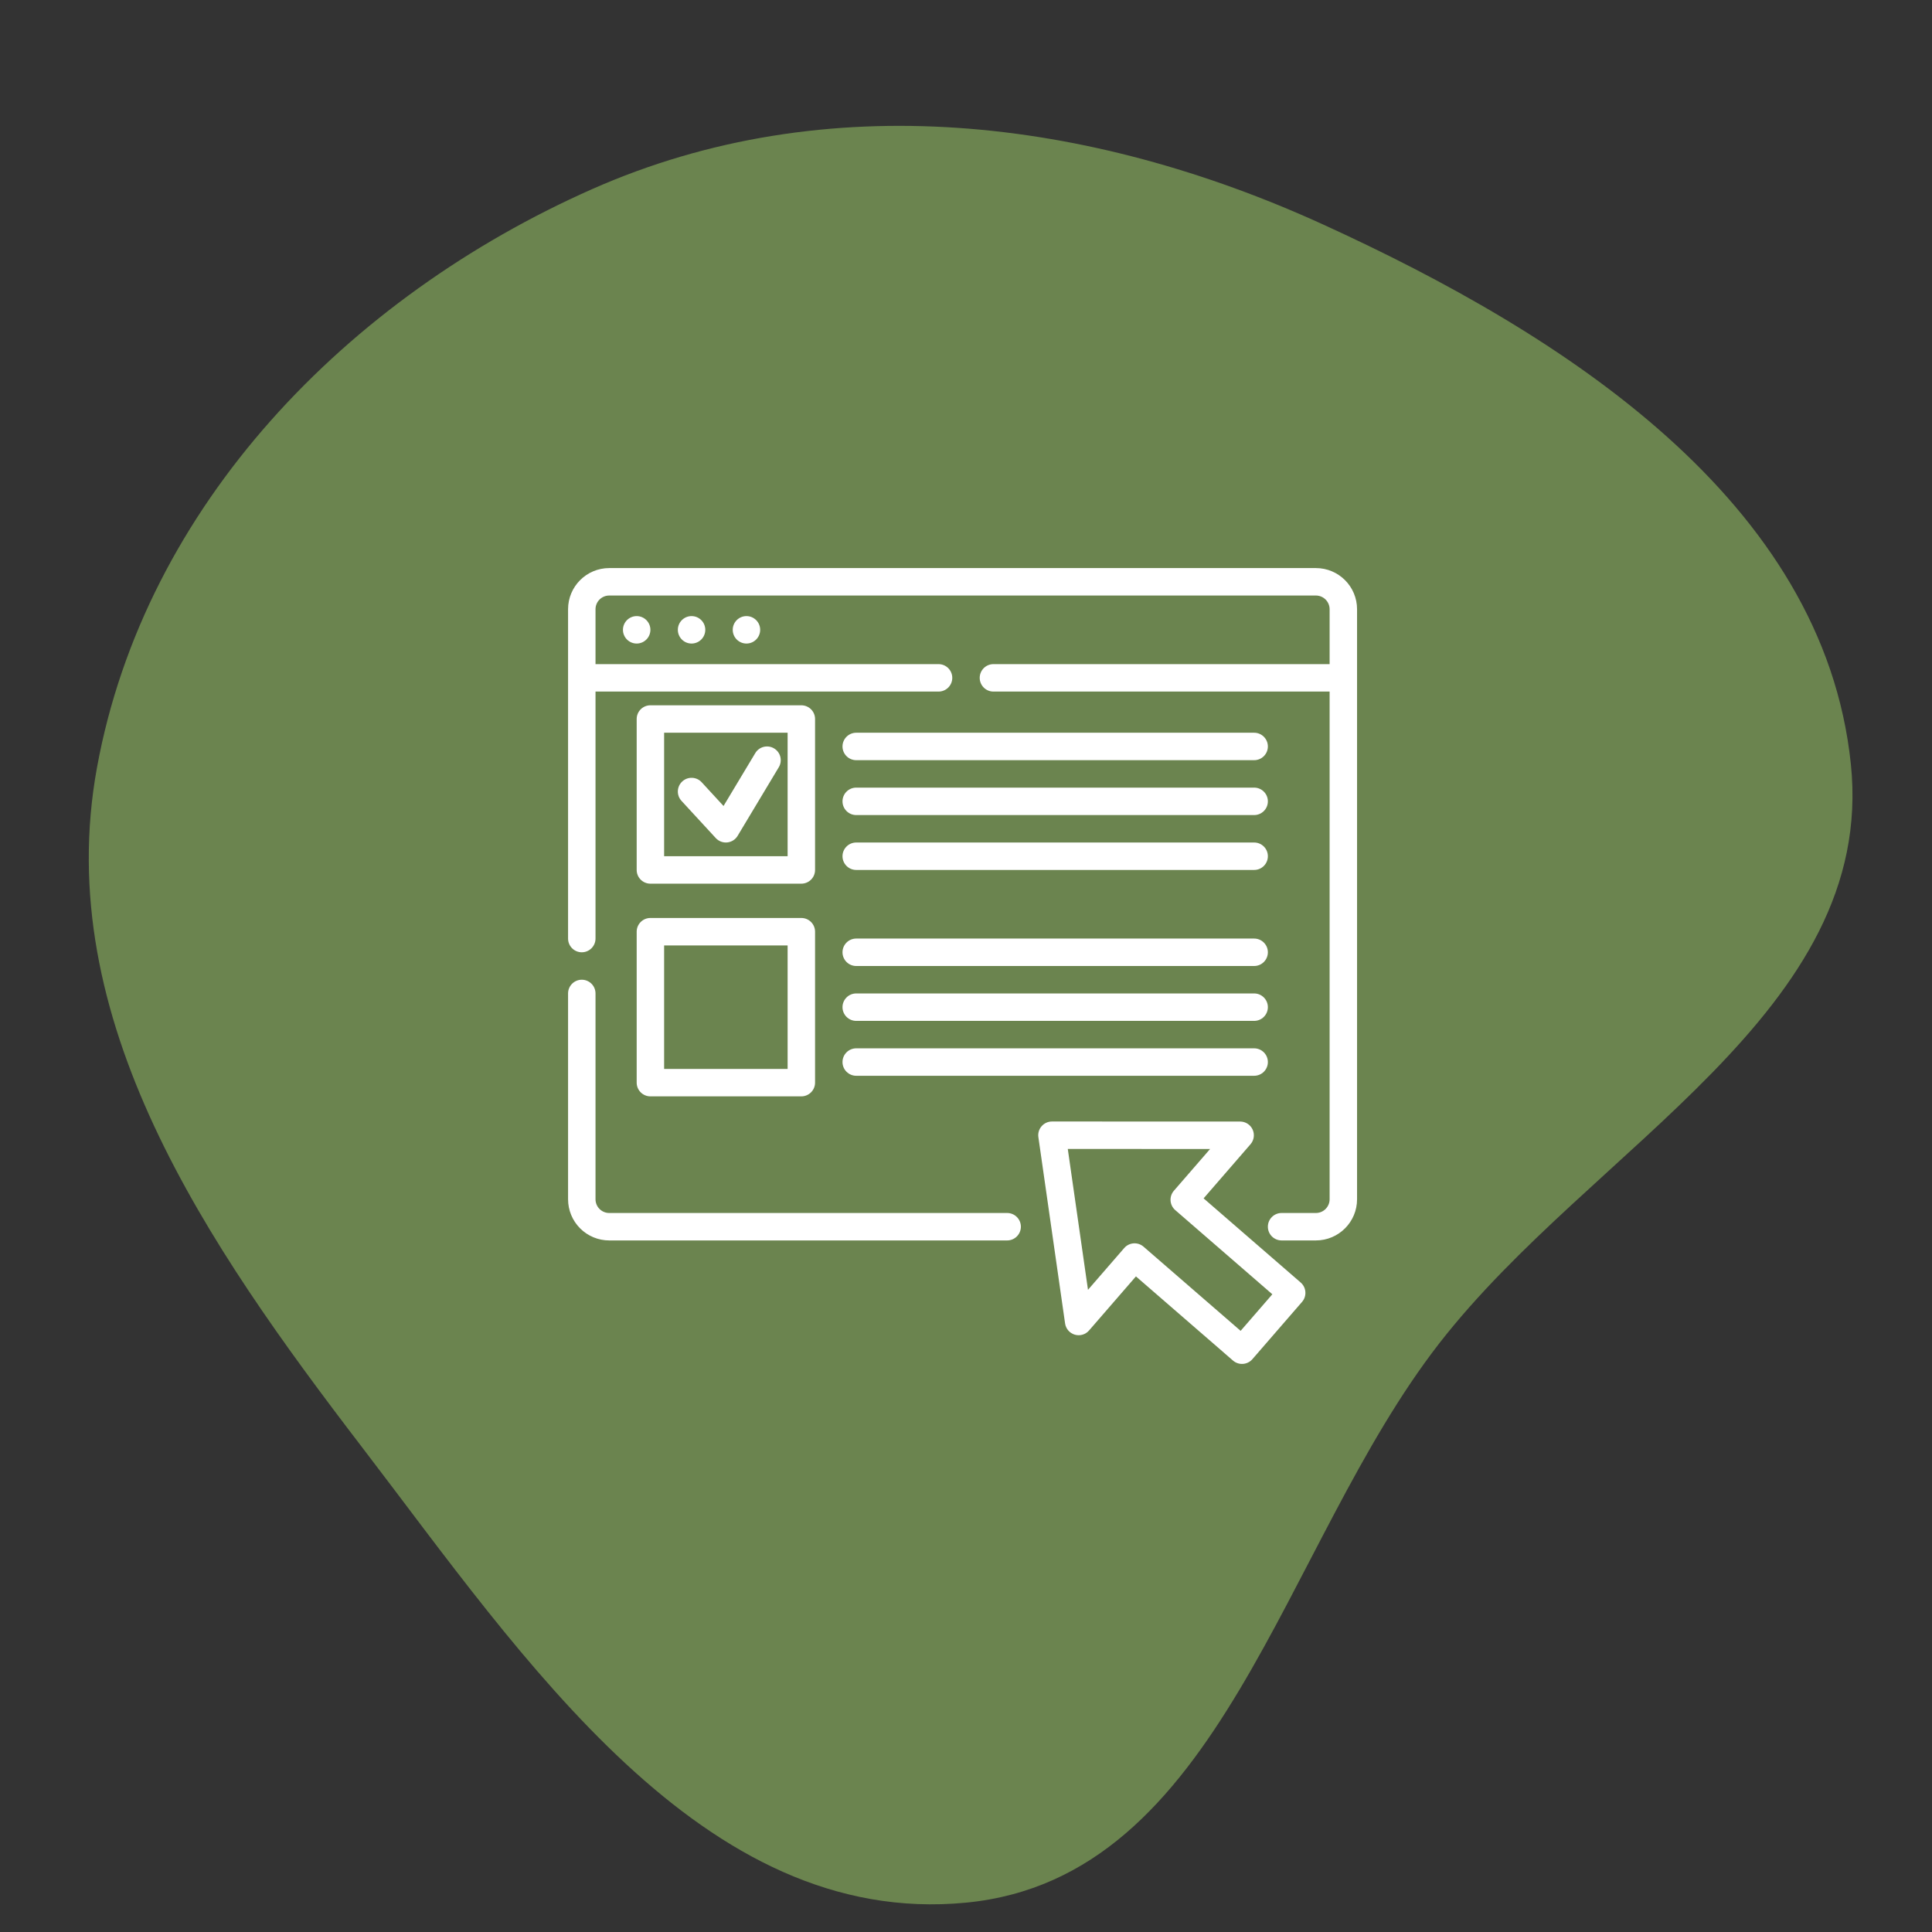
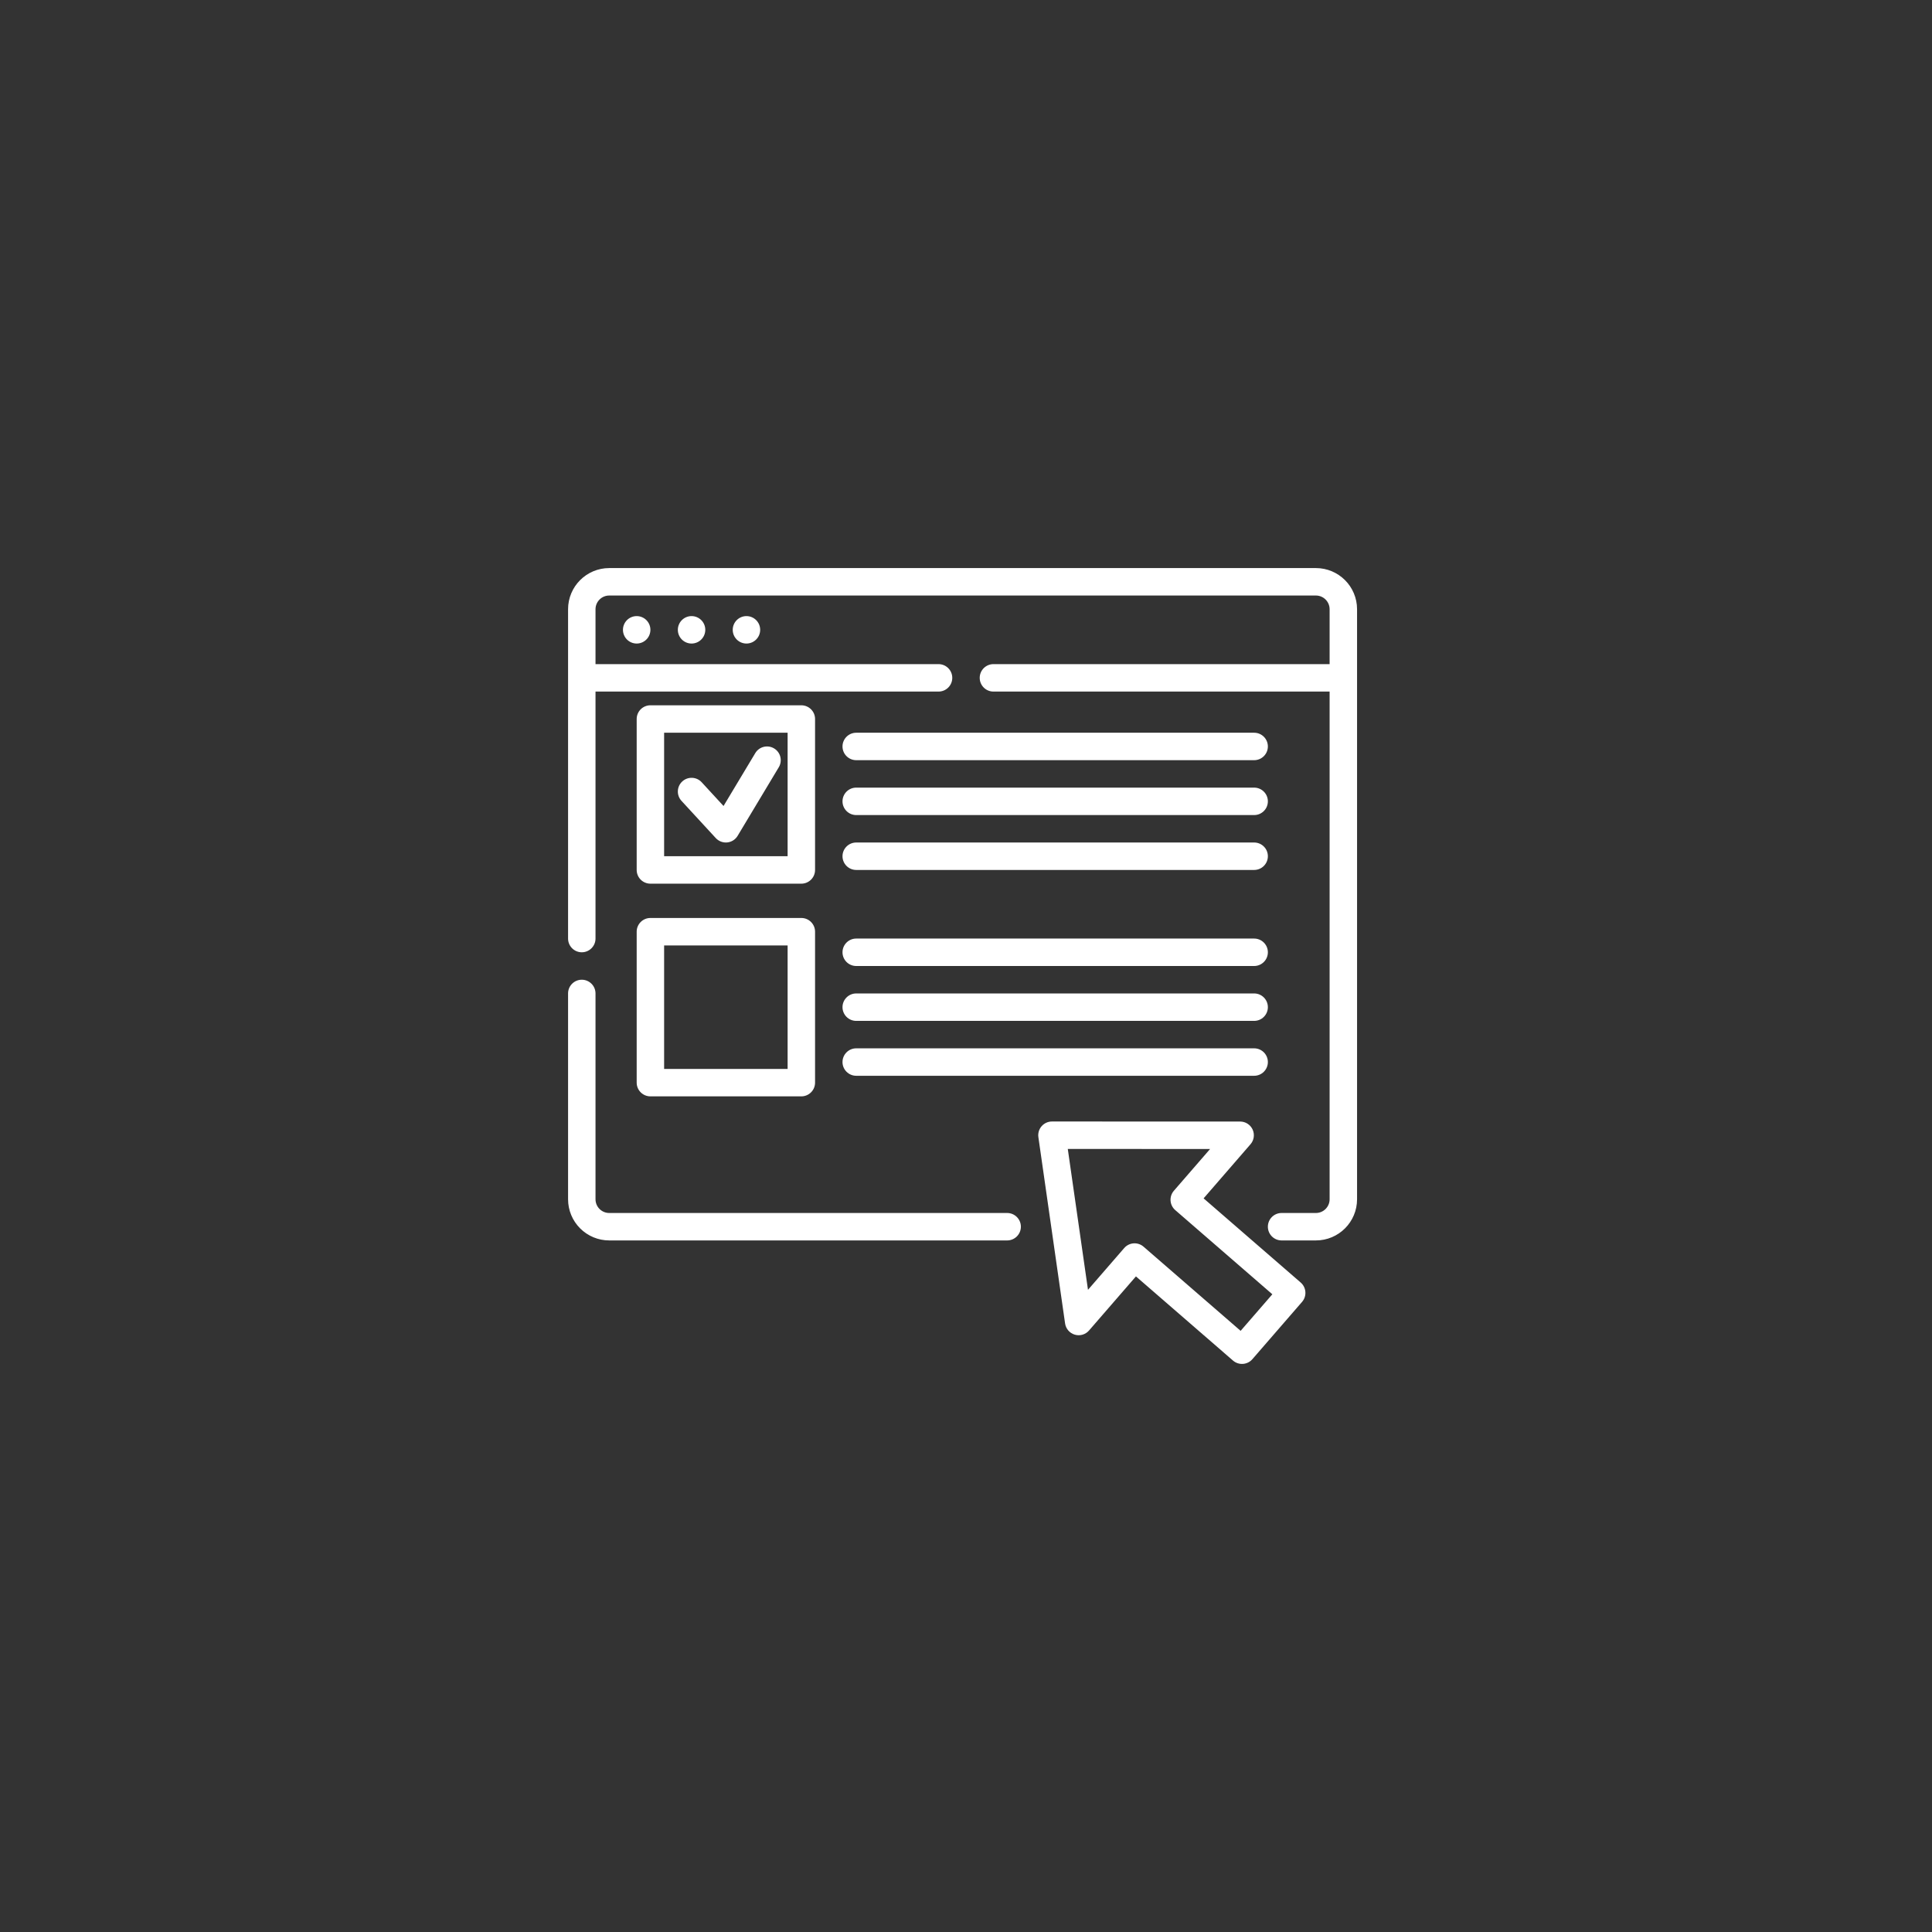
<svg xmlns="http://www.w3.org/2000/svg" fill="#ffffff" width="800px" height="800px" viewBox="-38.4 -38.4 140.80 140.80" style="fill-rule:evenodd;clip-rule:evenodd;stroke-linejoin:round;stroke-miterlimit:2;" version="1.1" xml:space="preserve" stroke="#ffffff" stroke-width="0.001">
  <rect x="-38.4" y="-38.4" width="140.80" height="140.80" fill="#333333" stroke="none" />
  <g id="SVGRepo_bgCarrier" stroke-width="0">
-     <path transform="translate(-38.4, -38.4), scale(4.4)" d="M16,31.514C20.236,31.105,21.227,25.611,23.838,22.251C26.372,18.991,31.082,16.761,30.656,12.655C30.203,8.294,25.902,5.539,21.914,3.718C18.047,1.952,13.692,1.412,9.804,3.134C5.761,4.925,2.4,8.365,1.606,12.715C0.845,16.885,3.423,20.609,6,23.975C8.67,27.462,11.628,31.936,16,31.514" fill="rgb(107, 132, 79)" />
-   </g>
+     </g>
  <g id="SVGRepo_tracerCarrier" stroke-linecap="round" stroke-linejoin="round" />
  <g id="SVGRepo_iconCarrier">
    <g id="ICON">
      <path d="M44.385,54.621l7.074,6.135c0.418,0.361 1.049,0.316 1.411,-0.101l3.621,-4.176c0.362,-0.417 0.317,-1.049 -0.1,-1.411l-7.075,-6.134c-0,0 3.418,-3.943 3.418,-3.943c0.257,-0.295 0.317,-0.714 0.155,-1.07c-0.163,-0.356 -0.518,-0.585 -0.91,-0.585l-13.714,-0.003c-0.29,0 -0.566,0.126 -0.756,0.345c-0.19,0.219 -0.276,0.51 -0.234,0.797l1.946,13.576c0.055,0.387 0.332,0.707 0.708,0.817c0.375,0.111 0.781,-0.008 1.037,-0.304l3.419,-3.943Zm0.554,-2.166c-0.417,-0.362 -1.048,-0.317 -1.41,0.101l-2.639,3.043c-0,0 -1.472,-10.266 -1.472,-10.266c0,0 10.371,0.003 10.371,0.003c-0,-0 -2.639,3.043 -2.639,3.043c-0.362,0.418 -0.317,1.049 0.1,1.411l7.075,6.134c-0,0 -2.311,2.665 -2.311,2.665c0,0 -7.075,-6.134 -7.075,-6.134Zm-41.939,-18.455l-0,15c-0,0.796 0.316,1.559 0.879,2.121c0.562,0.563 1.325,0.879 2.121,0.879c6.858,-0 29,0 29,0c0.552,-0 1,-0.448 1,-1c-0,-0.552 -0.448,-1 -1,-1c-0,0 -22.142,-0 -29,0c-0.265,-0 -0.52,-0.105 -0.707,-0.293c-0.188,-0.187 -0.293,-0.442 -0.293,-0.707l-0,-15c0,-0.552 -0.448,-1 -1,-1c-0.552,-0 -1,0.448 -1,1Zm-0,-28l0,24c0,0.552 0.448,1 1,1c0.552,-0 1,-0.448 1,-1l0,-18c0,-0 25,0 25,0c0.552,0 1,-0.448 1,-1c0,-0.552 -0.448,-1 -1,-1l-25,0l-0,-4c0,-0.552 0.448,-1 1,-1c0,0 51.5,0 51.5,0c0.552,0 1,0.448 1,1l-0,4l-24.5,0c-0.552,0 -1,0.448 -1,1c0,0.552 0.448,1 1,1l24.5,0c-0,-0 -0,37 -0,37c-0,0.552 -0.448,1 -1,1l-2.5,0c-0.552,-0 -1,0.448 -1,1c-0,0.552 0.448,1 1,1l2.5,0c1.657,0 3,-1.343 3,-3l0,-43c-0,-1.657 -1.343,-3 -3,-3l-51.5,0c-1.657,0 -3,1.343 -3,3Zm18,23.5c0,-0.552 -0.448,-1 -1,-1l-11,0c-0.552,0 -1,0.448 -1,1l0,11c0,0.552 0.448,1 1,1l11,0c0.552,0 1,-0.448 1,-1l0,-11Zm3,10.5l29,0c0.552,-0 1,-0.448 1,-1c-0,-0.552 -0.448,-1 -1,-1l-29,0c-0.552,-0 -1,0.448 -1,1c-0,0.552 0.448,1 1,1Zm-5,-9.5l0,9c0,0 -9,0 -9,0c0,0 0,-9 0,-9l9,-0Zm5,5.5l29,0c0.552,0 1,-0.448 1,-1c0,-0.552 -0.448,-1 -1,-1l-29,0c-0.552,0 -1,0.448 -1,1c0,0.552 0.448,1 1,1Zm-0,-4l29,0c0.552,-0 1,-0.448 1,-1c-0,-0.552 -0.448,-1 -1,-1l-29,0c-0.552,-0 -1,0.448 -1,1c-0,0.552 0.448,1 1,1Zm-3,-18c0,-0.552 -0.448,-1 -1,-1l-11,0c-0.552,0 -1,0.448 -1,1l0,11c0,0.552 0.448,1 1,1l11,0c0.552,0 1,-0.448 1,-1l0,-11Zm3,11l29,0c0.552,-0 1,-0.448 1,-1c-0,-0.552 -0.448,-1 -1,-1l-29,0c-0.552,-0 -1,0.448 -1,1c-0,0.552 0.448,1 1,1Zm-5,-10l0,9c0,-0 -9,0 -9,0c0,0 0,-9 0,-9l9,-0Zm-7.736,4.963l2.5,2.714c0.214,0.232 0.524,0.35 0.838,0.318c0.313,-0.032 0.593,-0.21 0.755,-0.481l3,-5c0.284,-0.473 0.131,-1.088 -0.343,-1.371c-0.473,-0.284 -1.088,-0.131 -1.371,0.343l-2.313,3.853c0,0 -1.594,-1.731 -1.594,-1.731c-0.374,-0.406 -1.008,-0.432 -1.413,-0.058c-0.406,0.374 -0.432,1.007 -0.059,1.413Zm12.736,1.037l29,0c0.552,-0 1,-0.448 1,-1c-0,-0.552 -0.448,-1 -1,-1l-29,0c-0.552,-0 -1,0.448 -1,1c-0,0.552 0.448,1 1,1Zm-0,-4l29,0c0.552,-0 1,-0.448 1,-1c-0,-0.552 -0.448,-1 -1,-1l-29,0c-0.552,-0 -1,0.448 -1,1c-0,0.552 0.448,1 1,1Zm-16,-10.5c0.552,0 1,0.448 1,1c0,0.552 -0.448,1 -1,1c-0.552,0 -1,-0.448 -1,-1c0,-0.552 0.448,-1 1,-1Zm4,0c0.552,0 1,0.448 1,1c0,0.552 -0.448,1 -1,1c-0.552,0 -1,-0.448 -1,-1c0,-0.552 0.448,-1 1,-1Zm4,0c0.552,0 1,0.448 1,1c0,0.552 -0.448,1 -1,1c-0.552,0 -1,-0.448 -1,-1c0,-0.552 0.448,-1 1,-1Z" />
    </g>
  </g>
</svg>